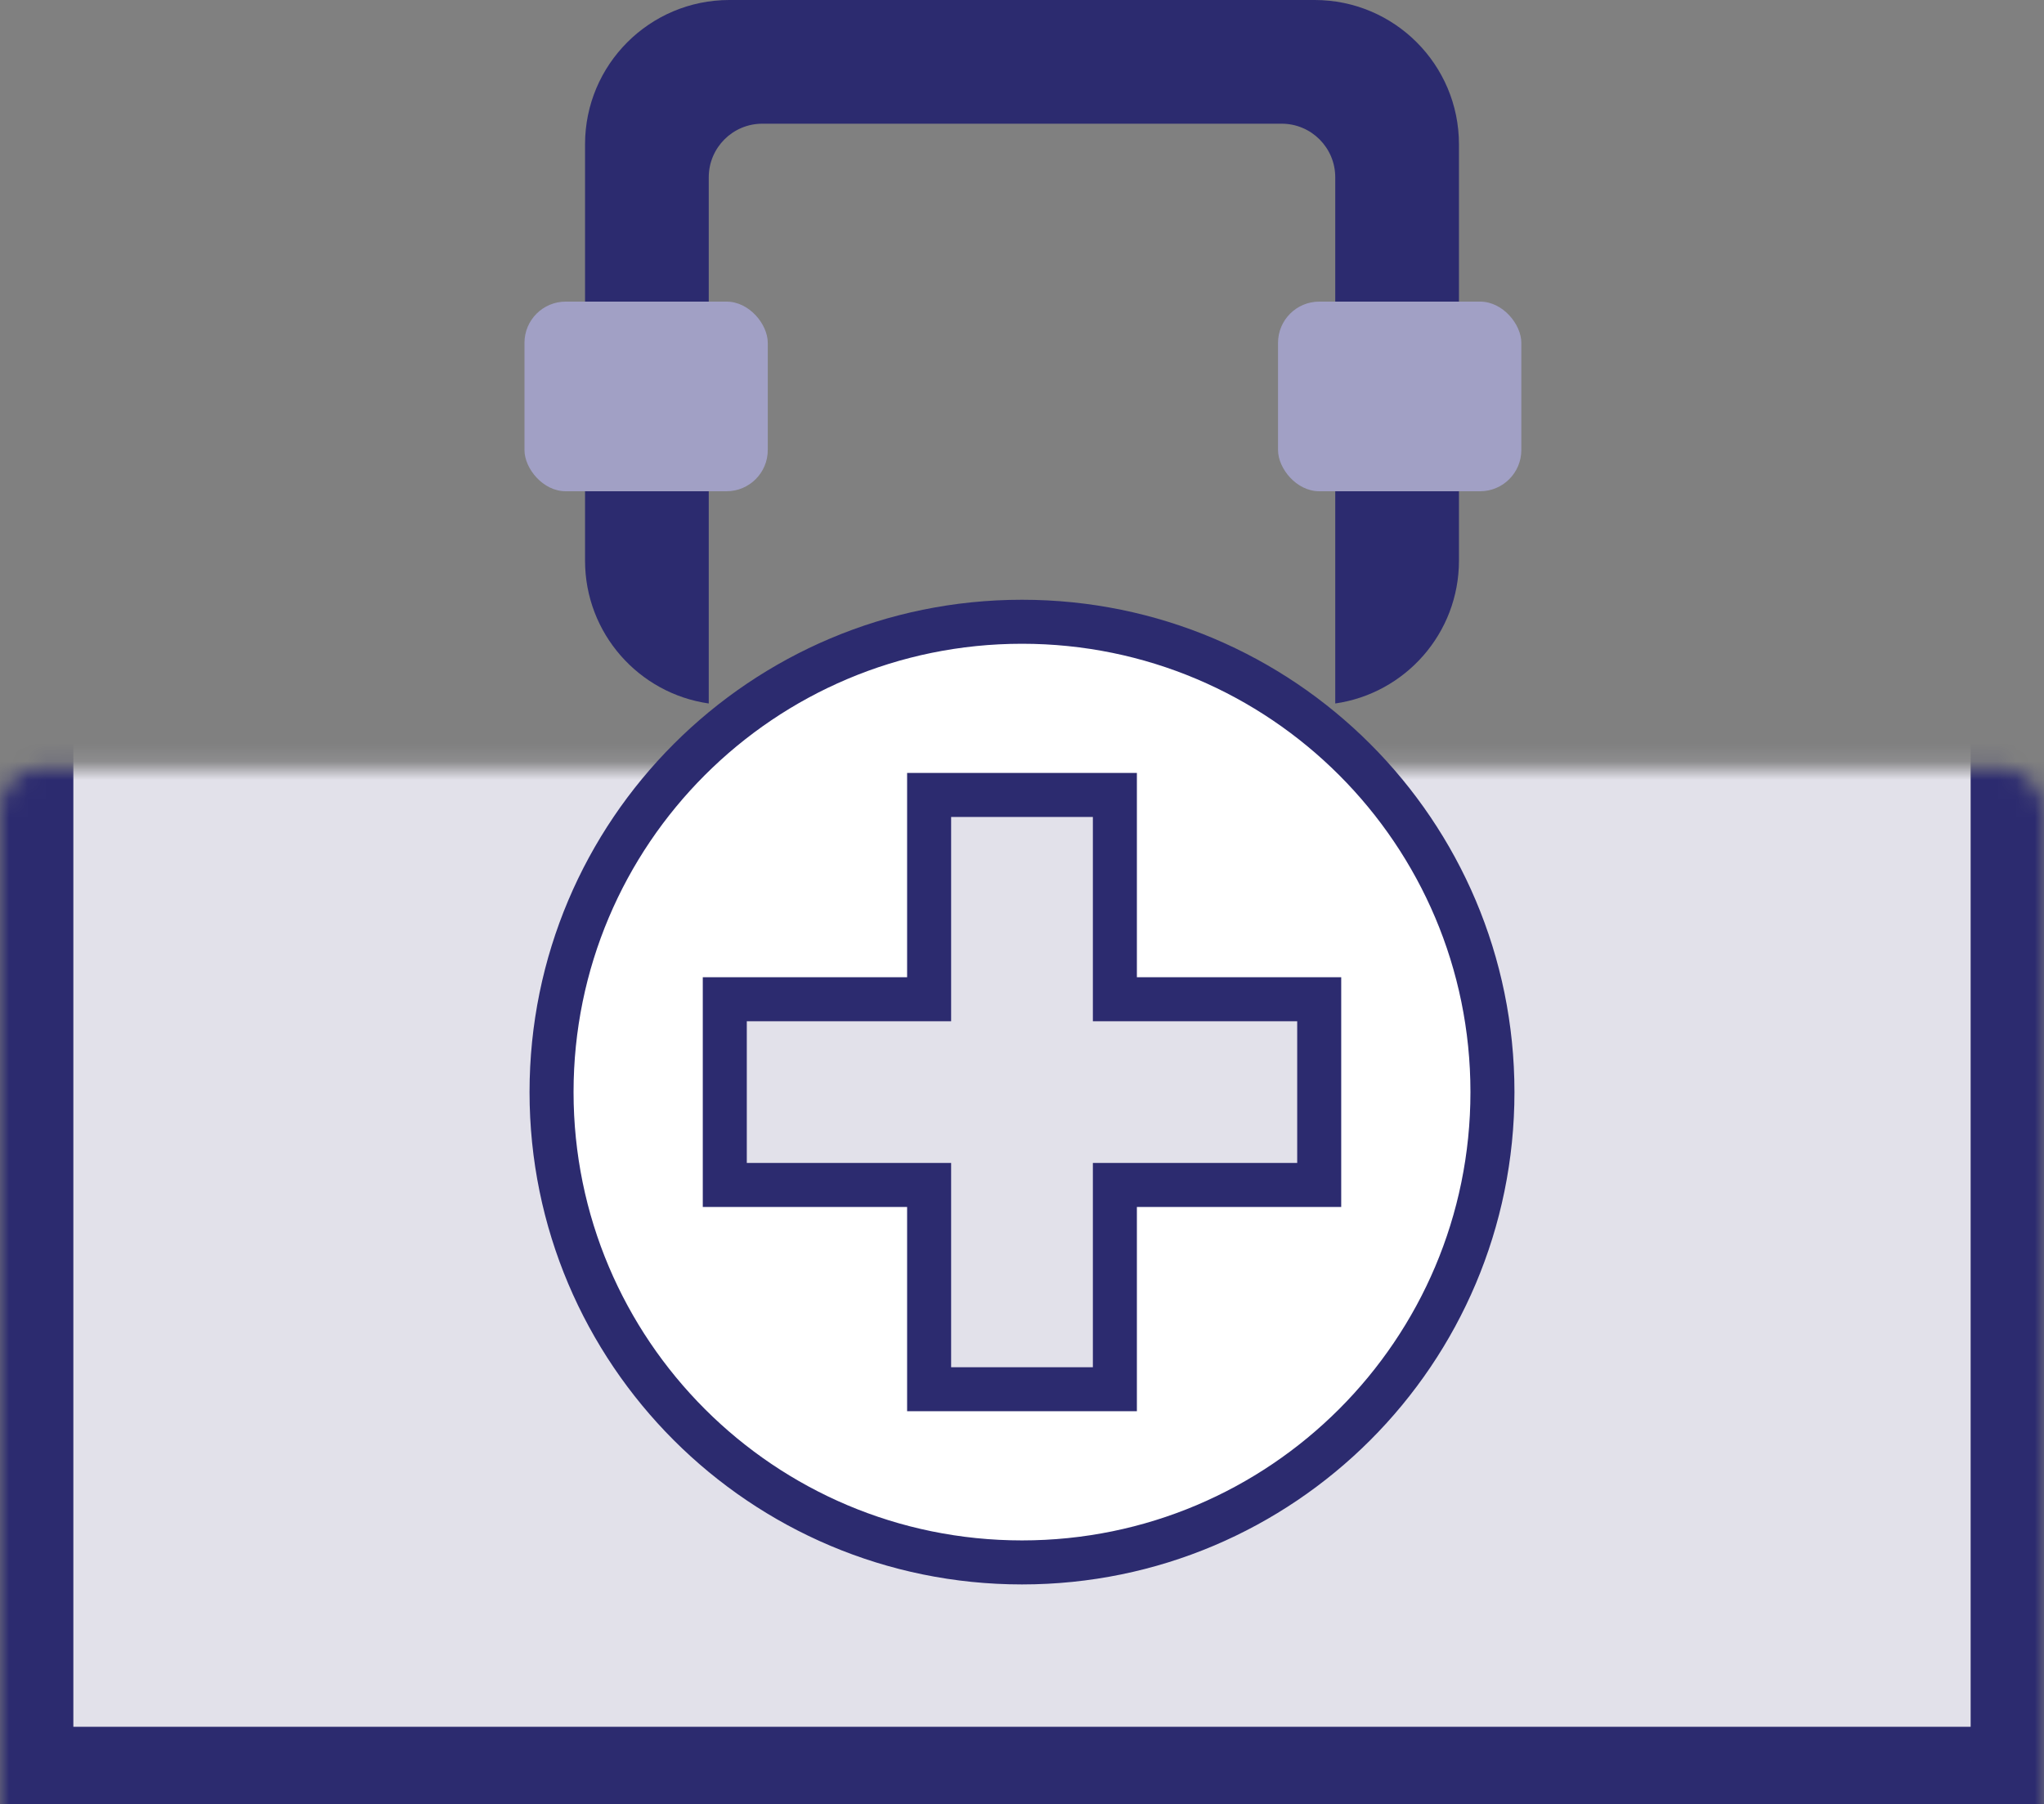
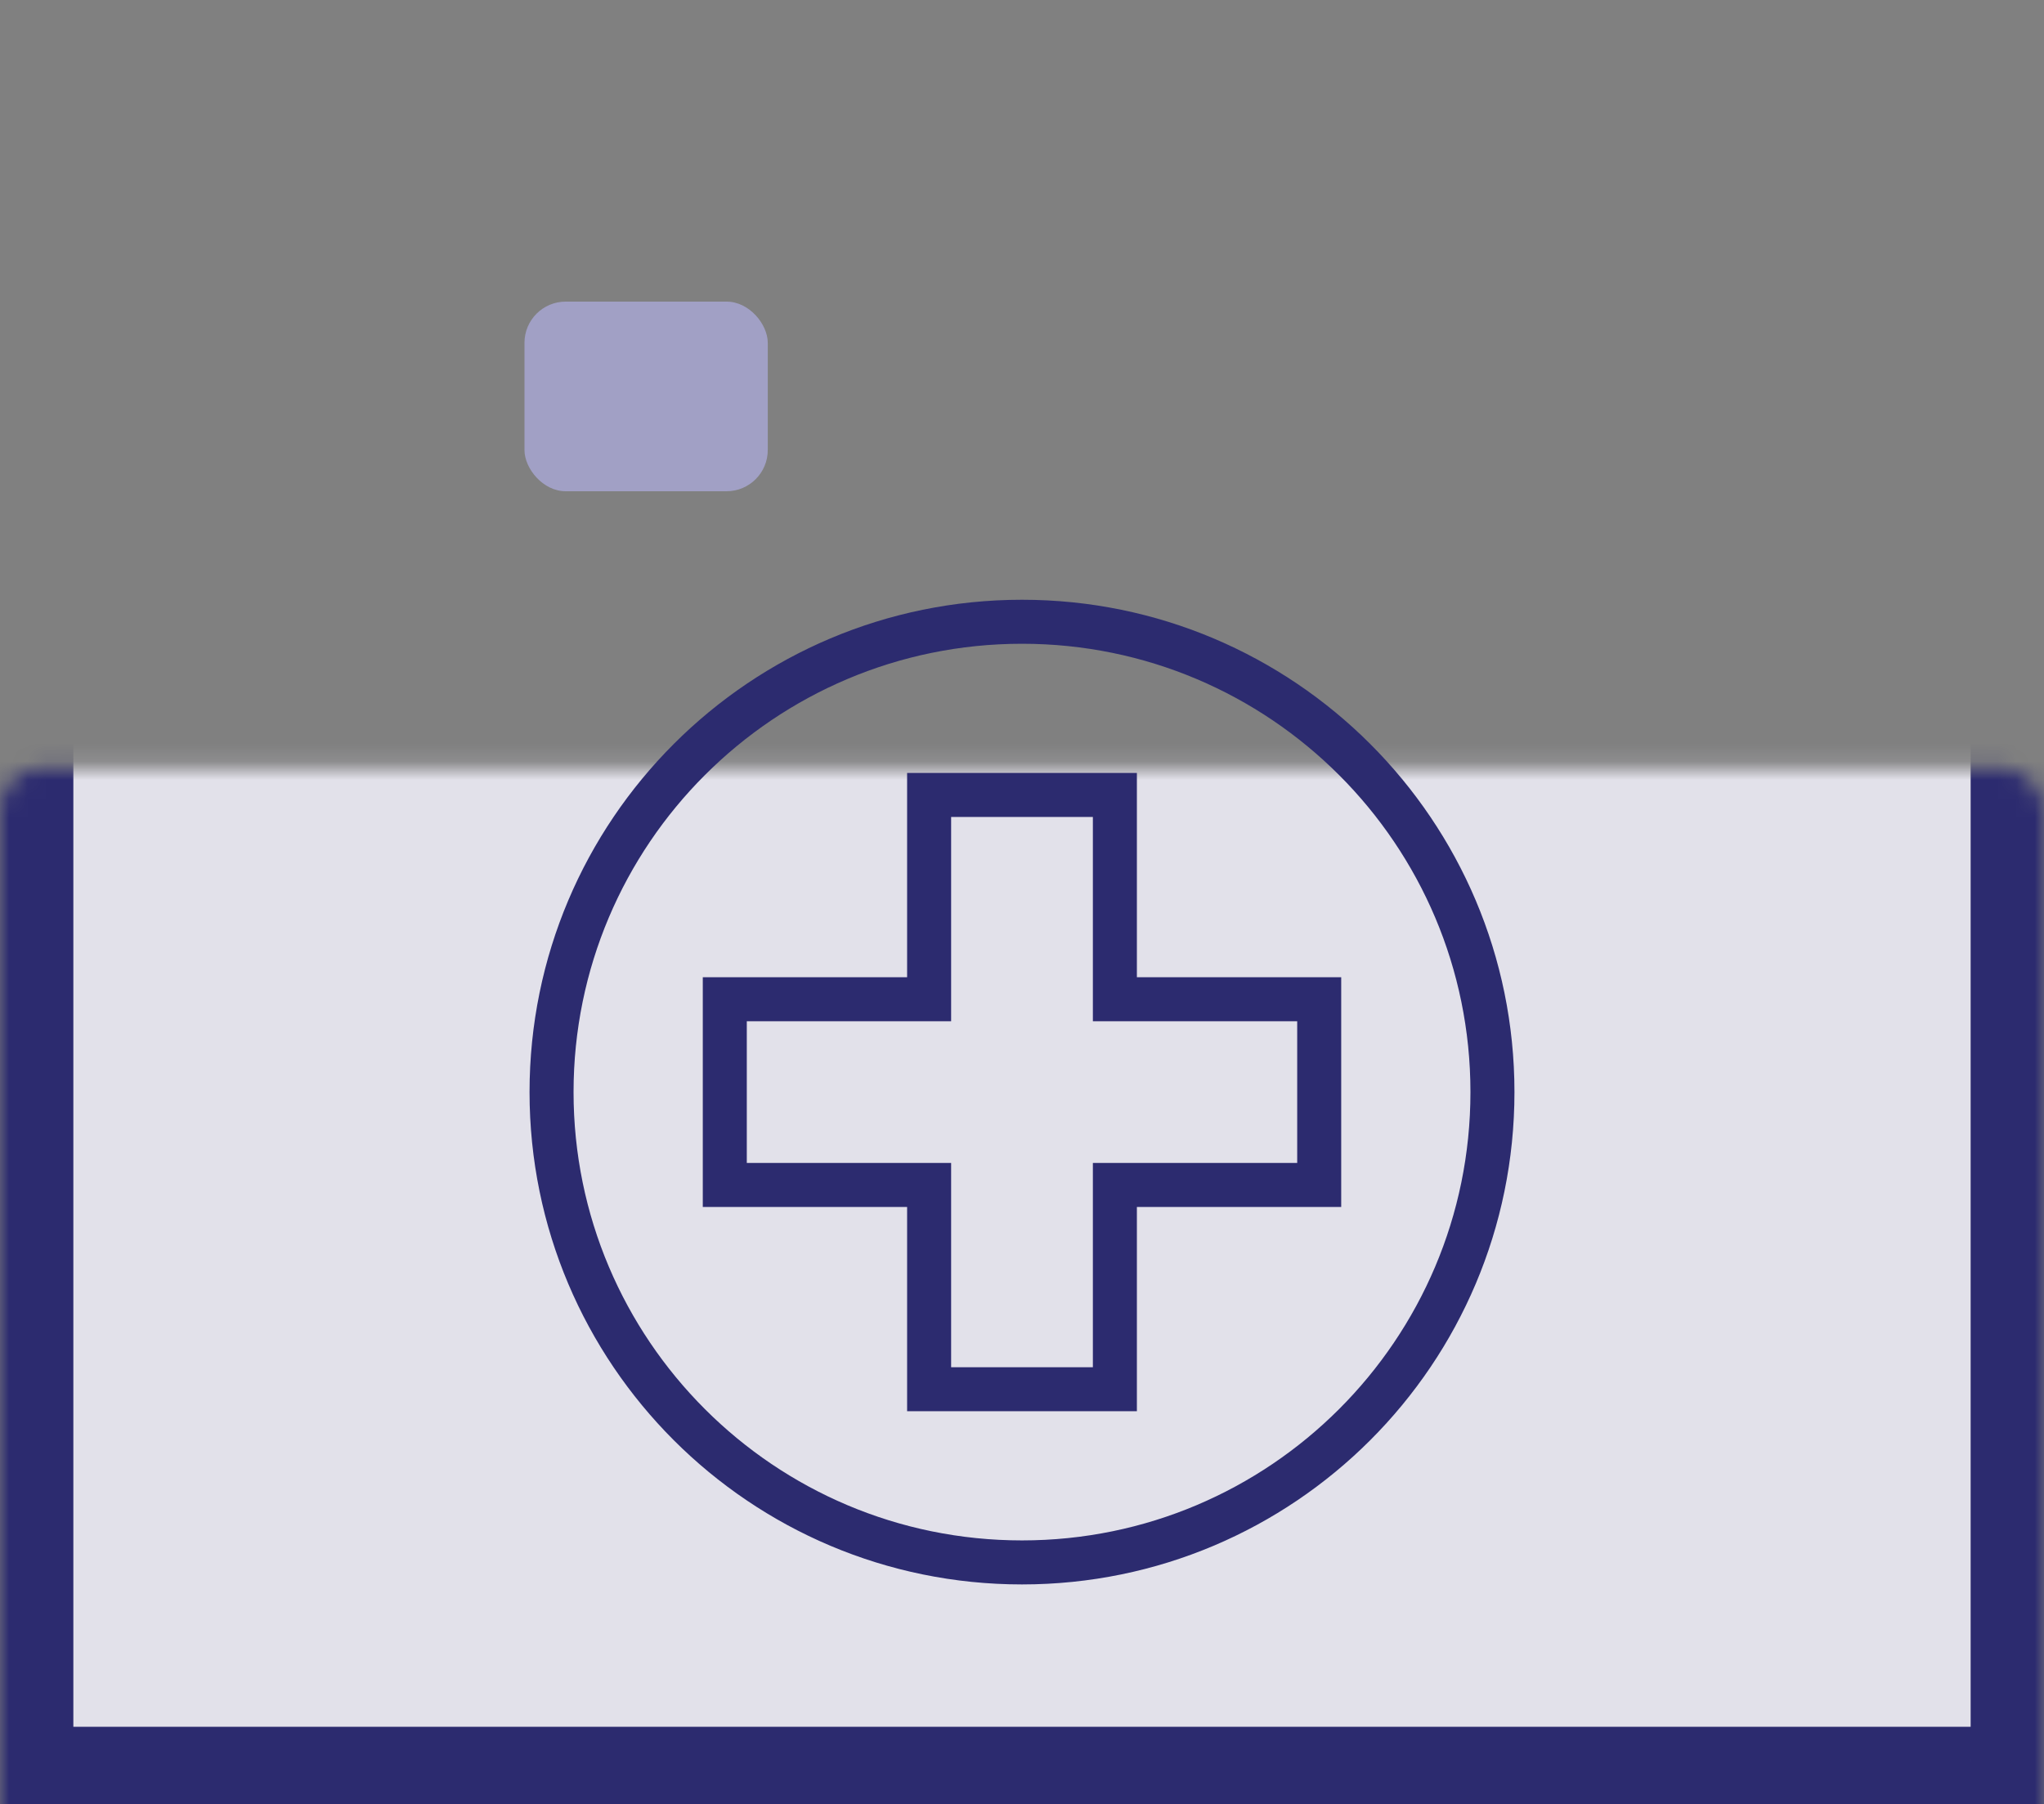
<svg xmlns="http://www.w3.org/2000/svg" width="111" height="98" viewBox="0 0 111 98" fill="none">
  <rect x="0" y="0" width="111" height="98" fill="#808080" stroke="none" />
-   <path fill-rule="evenodd" clip-rule="evenodd" d="M39.608 0C35.28 0 31.771 3.509 31.771 7.838V30.454C31.771 34.403 34.691 37.669 38.489 38.212V9.63C38.489 8.022 39.792 6.719 41.4 6.719H69.6C71.208 6.719 72.511 8.022 72.511 9.63V38.212C76.309 37.669 79.229 34.403 79.229 30.454V7.838C79.229 3.509 75.72 0 71.392 0H39.608Z" fill="#2C2B6F" />
  <rect x="28.482" y="16.383" width="13.212" height="10.301" rx="2.239" fill="#A1A0C5" />
-   <rect x="69.404" y="16.383" width="13.212" height="10.301" rx="2.239" fill="#A1A0C5" />
  <mask id="path-4-inside-1_384_937" fill="white">
    <rect y="20.862" width="111" height="76.919" rx="2.239" />
  </mask>
  <rect y="20.862" width="111" height="76.919" rx="2.239" fill="#E2E1EA" stroke="#2C2B6F" stroke-width="7.967" mask="url(#path-4-inside-1_384_937)" />
-   <path fill-rule="evenodd" clip-rule="evenodd" d="M55.5 84.868C69.61 84.868 81.048 73.43 81.048 59.321C81.048 45.211 69.61 33.773 55.5 33.773C41.39 33.773 29.952 45.211 29.952 59.321C29.952 73.43 41.39 84.868 55.5 84.868ZM50.456 43.181H60.544V54.278H71.64V64.365H60.544V75.461H50.456V64.365H39.36V54.278H50.456V43.181Z" fill="white" />
  <path d="M60.544 43.181H61.739V41.986H60.544V43.181ZM50.456 43.181V41.986H49.261V43.181H50.456ZM60.544 54.278H59.349V55.473H60.544V54.278ZM71.64 54.278H72.835V53.083H71.64V54.278ZM71.64 64.365V65.561H72.835V64.365H71.64ZM60.544 64.365V63.17H59.349V64.365H60.544ZM60.544 75.461V76.656H61.739V75.461H60.544ZM50.456 75.461H49.261V76.656H50.456V75.461ZM50.456 64.365H51.651V63.17H50.456V64.365ZM39.36 64.365H38.165V65.561H39.36V64.365ZM39.36 54.278V53.083H38.165V54.278H39.36ZM50.456 54.278V55.473H51.651V54.278H50.456ZM79.853 59.321C79.853 72.77 68.95 83.673 55.5 83.673V86.064C70.27 86.064 82.243 74.09 82.243 59.321H79.853ZM55.5 34.968C68.95 34.968 79.853 45.871 79.853 59.321H82.243C82.243 44.551 70.27 32.578 55.5 32.578V34.968ZM31.147 59.321C31.147 45.871 42.05 34.968 55.5 34.968V32.578C40.73 32.578 28.757 44.551 28.757 59.321H31.147ZM55.5 83.673C42.05 83.673 31.147 72.77 31.147 59.321H28.757C28.757 74.09 40.73 86.064 55.5 86.064V83.673ZM60.544 41.986H50.456V44.376H60.544V41.986ZM61.739 54.278V43.181H59.349V54.278H61.739ZM71.64 53.083H60.544V55.473H71.64V53.083ZM72.835 64.365V54.278H70.445V64.365H72.835ZM60.544 65.561H71.64V63.17H60.544V65.561ZM61.739 75.461V64.365H59.349V75.461H61.739ZM50.456 76.656H60.544V74.266H50.456V76.656ZM49.261 64.365V75.461H51.651V64.365H49.261ZM39.36 65.561H50.456V63.17H39.36V65.561ZM38.165 54.278V64.365H40.555V54.278H38.165ZM50.456 53.083H39.36V55.473H50.456V53.083ZM49.261 43.181V54.278H51.651V43.181H49.261Z" fill="#2C2B6F" />
</svg>